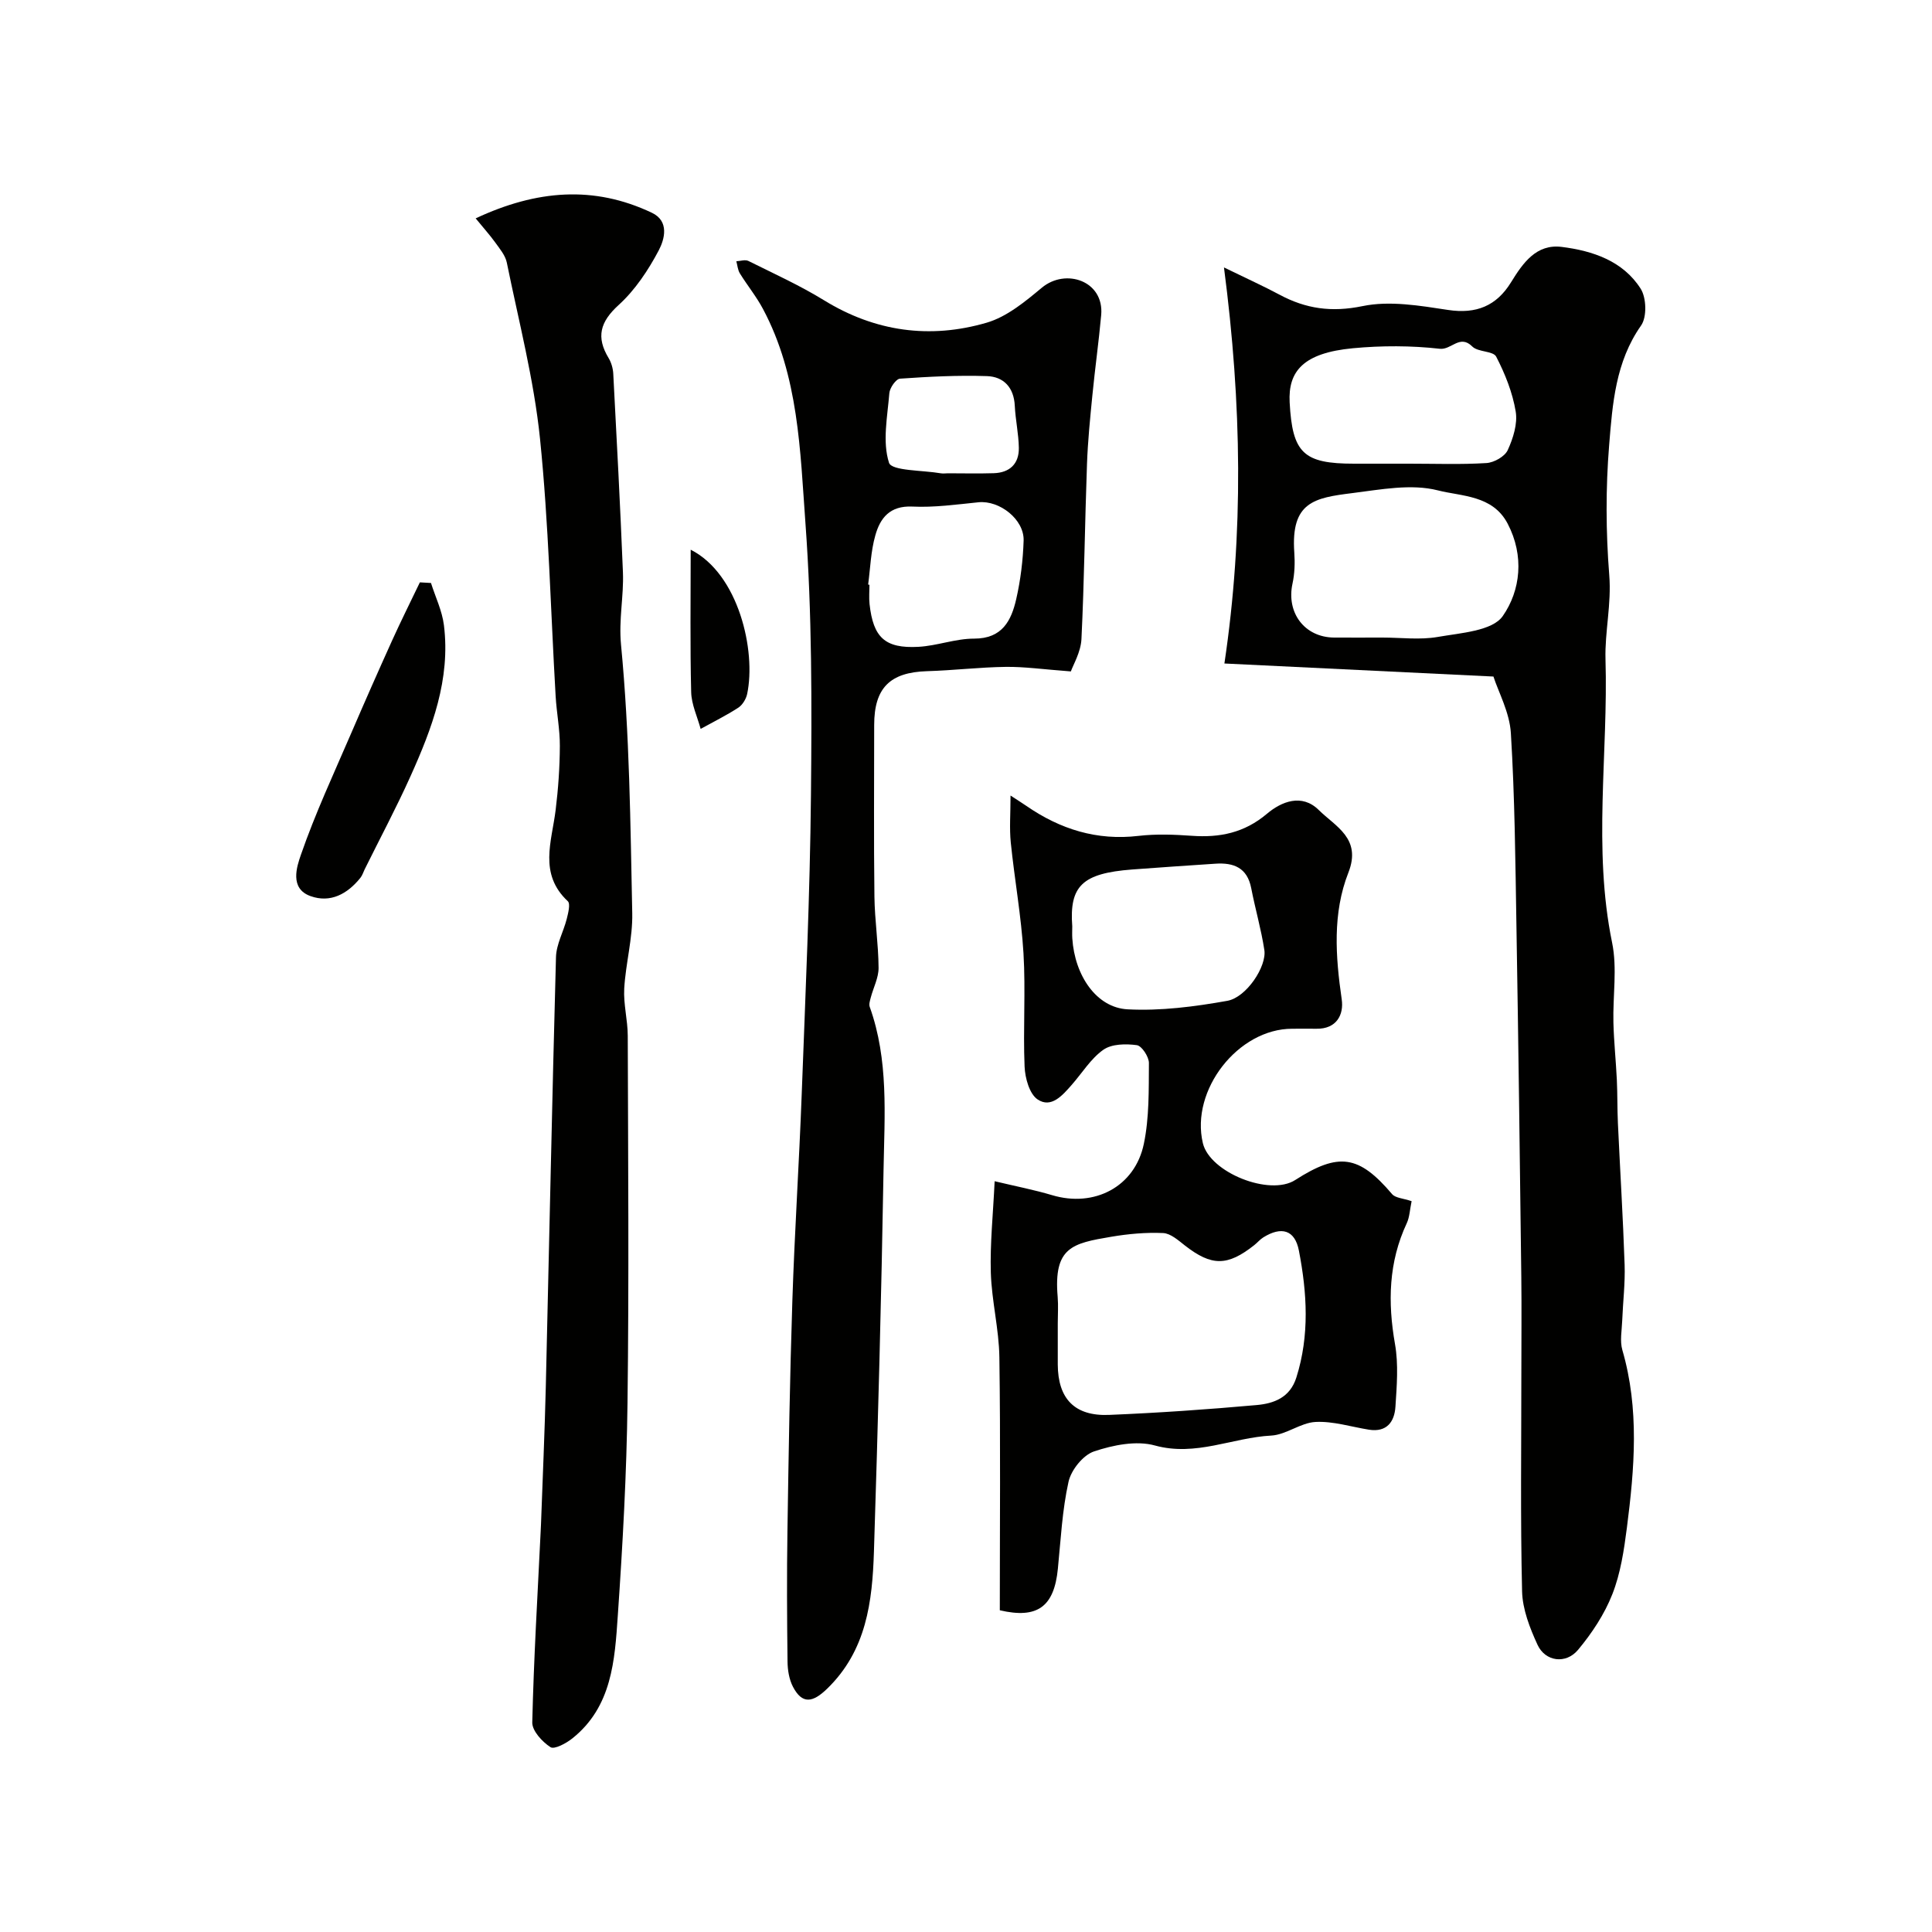
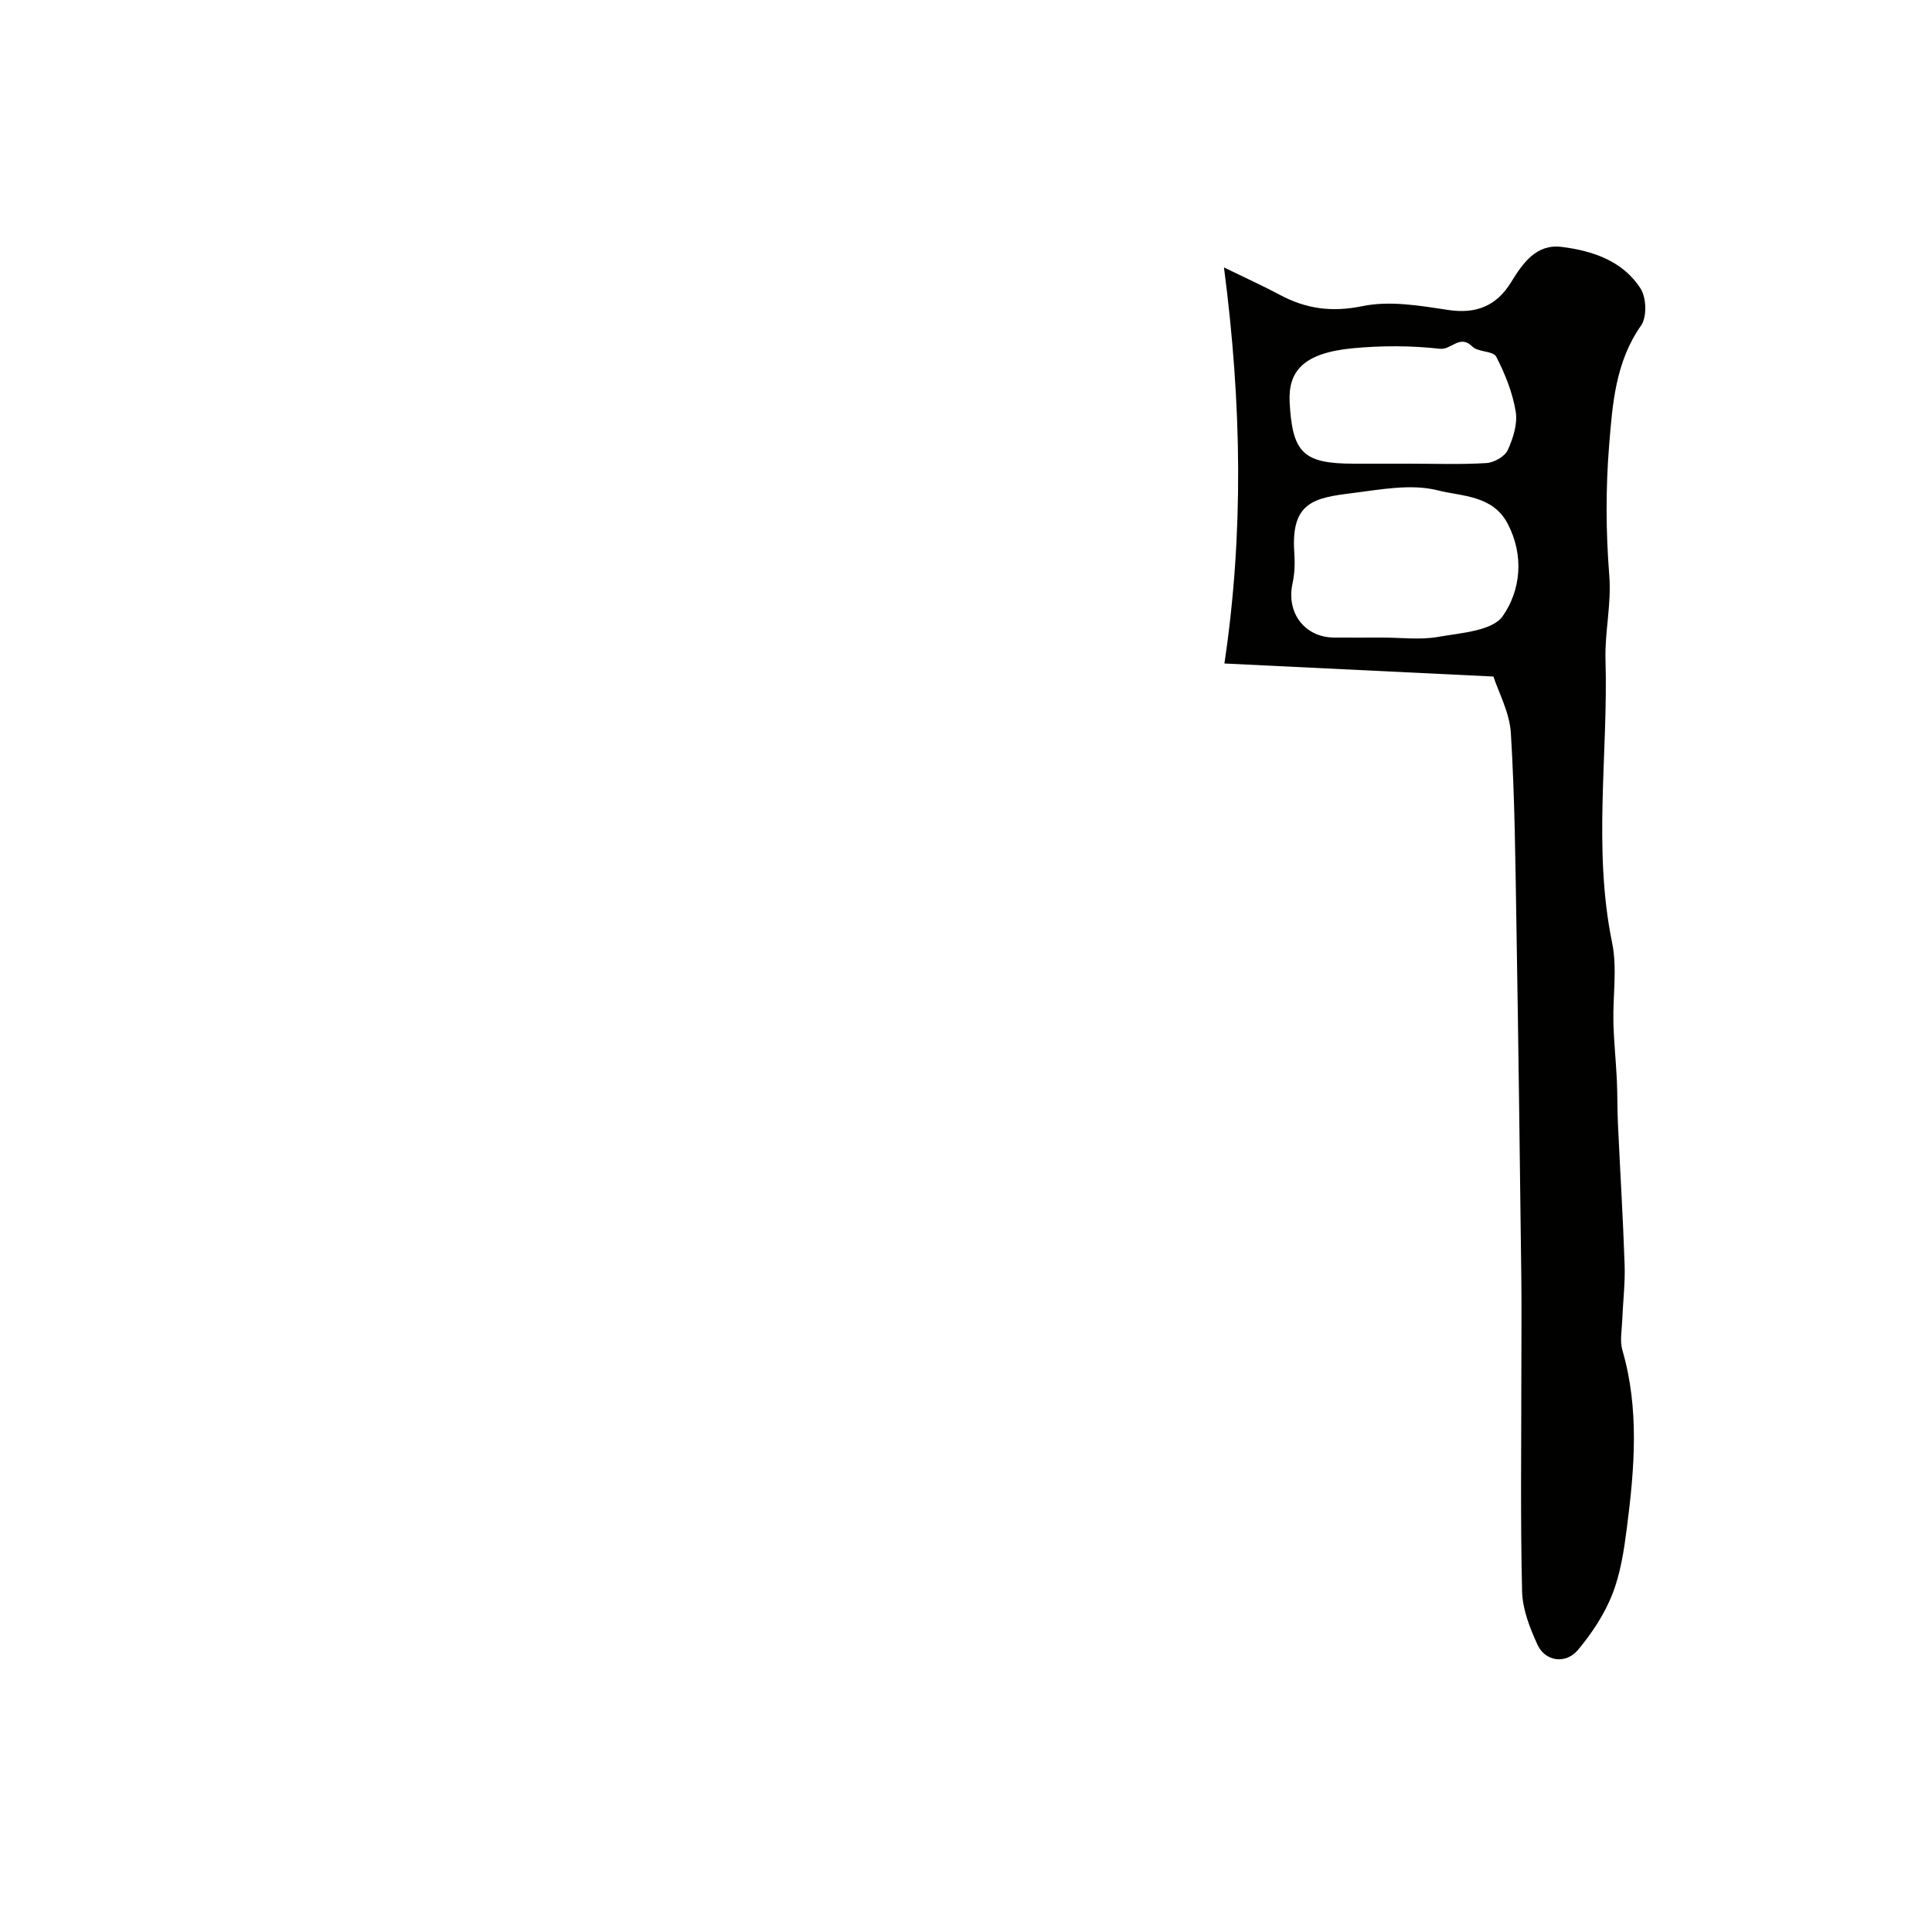
<svg xmlns="http://www.w3.org/2000/svg" enable-background="new 0 0 400 400" viewBox="0 0 400 400">
  <g fill="#010100">
    <path d="m253.5 137.37c4.01-26.88 3.6-53.72-.09-82 4.94 2.41 8.27 3.91 11.48 5.63 5.47 2.94 10.8 3.7 17.2 2.38 5.62-1.17 11.86-.1 17.71.79 5.86.89 10.04-.85 13.04-5.72 2.47-4.01 5.23-7.99 10.5-7.33 6.4.8 12.68 2.9 16.34 8.65 1.2 1.88 1.32 5.88.09 7.62-5.3 7.53-5.92 16.23-6.61 24.73-.73 8.94-.69 18.03.02 26.97.48 5.97-.94 11.76-.78 17.37.58 19.55-2.64 39.19 1.37 58.71 1.09 5.31.13 11.03.27 16.56.1 3.95.52 7.89.71 11.84.14 2.98.08 5.98.22 8.96.45 9.77 1.06 19.54 1.39 29.32.13 3.85-.35 7.73-.5 11.59-.08 2.03-.51 4.2.03 6.07 3.55 12.2 2.52 24.5.94 36.79-.6 4.65-1.31 9.44-3.01 13.76-1.63 4.15-4.23 8.08-7.1 11.52-2.53 3.03-6.79 2.43-8.39-1.04-1.6-3.48-3.12-7.37-3.2-11.11-.36-15.16-.15-30.32-.15-45.49 0-6.52.07-13.04-.01-19.56-.3-24.26-.6-48.53-1.01-72.79-.22-13.27-.34-26.55-1.15-39.79-.26-4.31-2.57-8.5-3.61-11.73-19.12-.94-36.84-1.79-55.7-2.7zm32.71-5.37c3.83 0 7.76.52 11.47-.13 4.72-.83 11.29-1.22 13.45-4.32 3.69-5.29 4.5-12.48 1.01-19.14-3.1-5.92-9.54-5.63-14.43-6.88-5.51-1.41-11.83-.18-17.72.56-7.85.98-12.76 1.82-12.02 12.3.15 2.13.08 4.36-.37 6.43-1.32 6.04 2.5 11.14 8.62 11.18 3.32.02 6.66 0 9.99 0zm5.59-36c5.32 0 10.66.2 15.96-.13 1.57-.1 3.79-1.35 4.4-2.68 1.12-2.44 2.07-5.46 1.65-7.99-.65-3.92-2.2-7.81-4.04-11.36-.63-1.21-3.76-.91-4.95-2.1-2.58-2.59-4.33.74-6.72.47-5.93-.67-12.04-.67-18-.11-10.26.97-13.44 4.76-13.09 11.22.56 10.5 2.86 12.68 13.32 12.68z" />
-     <path d="m221.71 139.01c-5.77-.43-9.62-.99-13.47-.94-5.43.07-10.86.73-16.3.89-7.67.23-10.95 3.46-10.95 11.15 0 11.83-.1 23.66.05 35.48.06 4.94.83 9.86.86 14.8.01 2.05-1.08 4.09-1.62 6.15-.16.62-.41 1.38-.21 1.93 3.94 10.98 3.06 22.4 2.86 33.68-.45 26.36-1.15 52.72-1.99 79.07-.33 10.36-1.53 20.51-9.7 28.42-2.96 2.87-5.15 3.27-7.07-.42-.79-1.52-1.1-3.44-1.12-5.18-.11-8.99-.16-17.99-.02-26.99.24-15.93.5-31.86 1.02-47.78.46-14.2 1.4-28.39 1.93-42.59.77-20.69 1.72-41.38 1.92-62.08.18-18.75.23-37.57-1.14-56.26-1.1-15.02-1.39-30.5-8.79-44.37-1.37-2.58-3.25-4.88-4.79-7.37-.44-.72-.5-1.67-.73-2.51.84-.04 1.84-.39 2.5-.06 5.26 2.62 10.65 5.06 15.64 8.13 10.62 6.53 21.96 8.07 33.69 4.65 4.18-1.22 7.97-4.37 11.43-7.25 4.94-4.1 12.91-1.4 12.28 5.66-.5 5.54-1.28 11.05-1.82 16.58-.47 4.75-.95 9.51-1.12 14.28-.44 12.09-.56 24.2-1.15 36.28-.15 2.68-1.71 5.28-2.19 6.65zm-41.97-17.98c.09.01.18.03.27.04 0 1.33-.12 2.67.02 3.98.76 6.94 3.19 9.24 10.11 8.87 3.87-.21 7.69-1.71 11.54-1.7 5.82.01 7.7-3.72 8.72-8.19.9-3.95 1.4-8.05 1.53-12.1.14-4.39-4.99-8.38-9.34-7.94-4.56.46-9.17 1.11-13.72.89-4.64-.21-6.65 2.38-7.65 5.99-.93 3.27-1.03 6.77-1.48 10.16zm16.52-23.04c3.16 0 6.32.08 9.48-.02 3.3-.1 5.24-1.93 5.2-5.22-.04-2.92-.7-5.82-.84-8.74-.18-3.79-2.31-6.03-5.77-6.14-5.99-.2-12.02.11-18 .53-.83.06-2.11 1.9-2.2 2.99-.39 4.85-1.47 10.06-.07 14.42.55 1.7 6.96 1.53 10.71 2.18.48.08.99.01 1.49 0z" />
-     <path d="m292.26 248.69c-.37 1.74-.41 3.28-1 4.55-3.78 8.08-3.96 16.38-2.44 25.04.74 4.2.37 8.66.09 12.97-.2 3.1-1.78 5.34-5.49 4.75-3.69-.59-7.41-1.79-11.06-1.6-3.09.16-6.07 2.65-9.16 2.82-8.03.42-15.62 4.39-24.1 2.05-3.84-1.06-8.65-.09-12.59 1.23-2.27.76-4.73 3.83-5.28 6.27-1.31 5.88-1.61 12-2.21 18.03-.77 7.83-4.21 10.42-12.02 8.59 0-17.41.16-34.89-.09-52.37-.08-5.84-1.59-11.66-1.77-17.51-.18-6.05.47-12.12.79-18.95 4.44 1.06 8.23 1.79 11.91 2.89 8.7 2.6 17.12-1.7 18.98-10.63 1.13-5.42 1.01-11.14 1.05-16.73.01-1.29-1.48-3.56-2.5-3.7-2.27-.31-5.2-.27-6.93.95-2.61 1.84-4.4 4.83-6.58 7.3-1.89 2.15-4.22 4.87-7.03 2.99-1.7-1.14-2.6-4.43-2.7-6.8-.33-7.82.24-15.68-.23-23.48-.46-7.66-1.85-15.27-2.63-22.92-.3-2.95-.05-5.96-.05-9.72 1.33.87 2.33 1.49 3.29 2.15 7 4.83 14.59 7.22 23.22 6.2 3.62-.42 7.34-.28 10.99-.02 5.81.42 10.9-.6 15.58-4.55 2.99-2.53 7.22-4.26 10.73-.79 3.48 3.44 8.92 5.88 6.14 12.96-3.31 8.43-2.67 17.35-1.38 26.26.46 3.16-1.07 6.15-5.26 6.07-1.67-.03-3.33 0-5 0-11.19 0-21.1 12.7-18.49 23.69 1.45 6.08 13.84 11.03 19.12 7.63 9.03-5.8 13.2-5.14 20.05 2.91.68.82 2.29.87 4.05 1.47zm-73.26 25.31c0 2.83-.01 5.66 0 8.49.03 7.09 3.48 10.75 10.64 10.45 10.2-.42 20.39-1.13 30.56-2.04 3.55-.32 6.89-1.54 8.2-5.71 2.76-8.74 2.21-17.55.52-26.28-.84-4.32-3.65-5.04-7.37-2.72-.69.43-1.23 1.1-1.88 1.61-5.56 4.39-8.82 4.36-14.32.09-1.38-1.08-2.98-2.53-4.54-2.6-3.57-.16-7.21.17-10.75.77-8.05 1.36-11.96 2.15-11.08 12.45.15 1.82.02 3.66.02 5.49zm3-82.2c0 .83-.05 1.67.01 2.5.5 7.66 4.98 14.33 11.45 14.67 6.84.36 13.86-.55 20.64-1.76 3.98-.71 8.19-7.15 7.67-10.52-.66-4.31-1.89-8.52-2.72-12.81-.82-4.23-3.63-5.32-7.42-5.06-5.75.39-11.51.76-17.25 1.2-10.29.79-13.01 3.39-12.38 11.78z" />
-     <path d="m98.48 45.21c12.61-5.9 24.48-6.85 36.48-1.16 3.67 1.74 2.63 5.5 1.42 7.8-2.17 4.1-4.89 8.2-8.29 11.29-3.85 3.5-4.71 6.65-2.08 11 .56.93.9 2.13.96 3.23.72 13.69 1.45 27.39 2 41.09.2 5-.9 9.79-.39 15.07 1.77 18.42 1.94 37 2.32 55.53.11 5.19-1.36 10.39-1.66 15.61-.18 3.23.72 6.51.73 9.77.07 25.32.27 50.64-.05 75.96-.18 14.7-1 29.41-2.01 44.08-.63 9.27-1.2 18.87-9.39 25.42-1.28 1.03-3.75 2.36-4.55 1.83-1.71-1.11-3.81-3.38-3.77-5.13.31-13.2 1.1-26.4 1.74-39.59.02-.5.05-1 .07-1.5.34-9.43.76-18.86.99-28.29.71-29.69 1.3-59.37 2.11-89.06.07-2.66 1.56-5.26 2.23-7.92.3-1.2.79-3.11.22-3.65-6.08-5.68-3.32-12.36-2.52-18.89.54-4.39.85-8.83.87-13.25.02-3.43-.67-6.86-.87-10.3-1.04-17.79-1.43-35.65-3.24-53.36-1.26-12.25-4.41-24.31-6.87-36.42-.3-1.49-1.46-2.86-2.39-4.16-1.14-1.58-2.44-3.01-4.06-5z" />
-     <path d="m89.23 120.7c.92 2.91 2.31 5.76 2.68 8.74 1.39 11.18-2.45 21.34-6.91 31.25-2.94 6.54-6.32 12.87-9.5 19.3-.29.59-.48 1.25-.88 1.75-2.68 3.34-6.2 5.27-10.33 3.79-4.38-1.56-2.84-6.11-1.99-8.56 2.96-8.55 6.81-16.81 10.4-25.14 2.77-6.44 5.6-12.85 8.49-19.24 1.83-4.04 3.82-8.02 5.74-12.02.77.05 1.54.09 2.3.13z" />
-     <path d="m143 113.81c9.95 5.03 13.57 20.97 11.69 29.87-.22 1.04-.96 2.26-1.82 2.83-2.5 1.62-5.19 2.95-7.81 4.4-.69-2.54-1.9-5.07-1.96-7.62-.24-9.63-.1-19.26-.1-29.48z" />
  </g>
</svg>